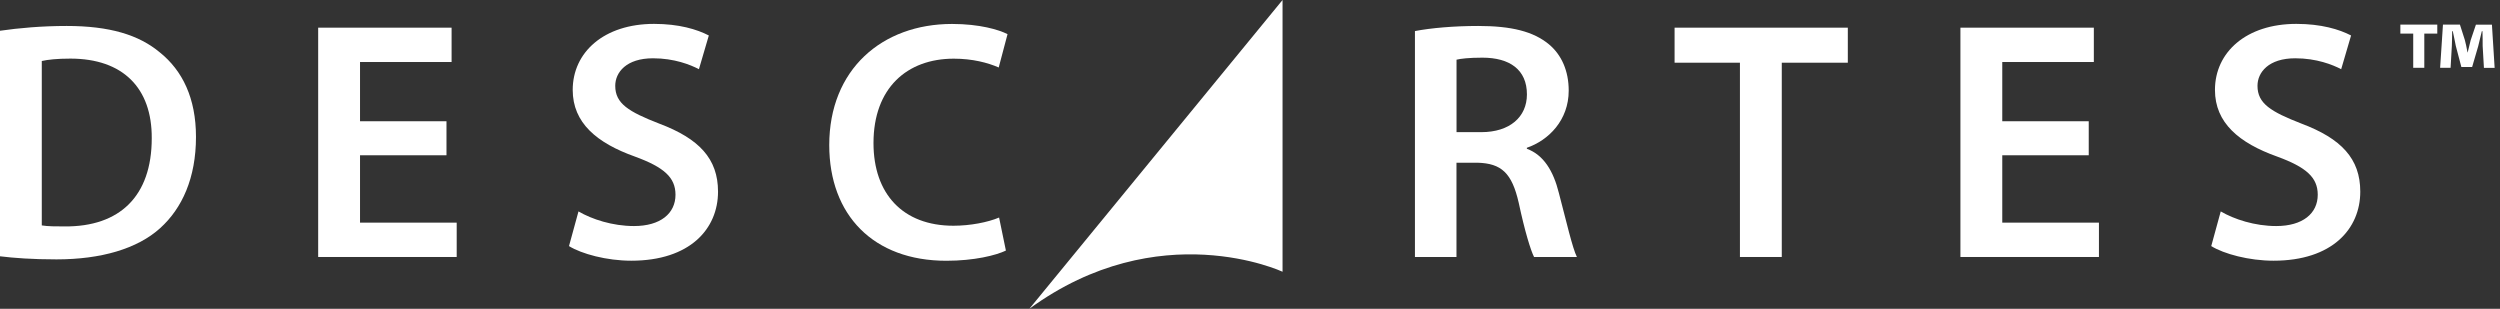
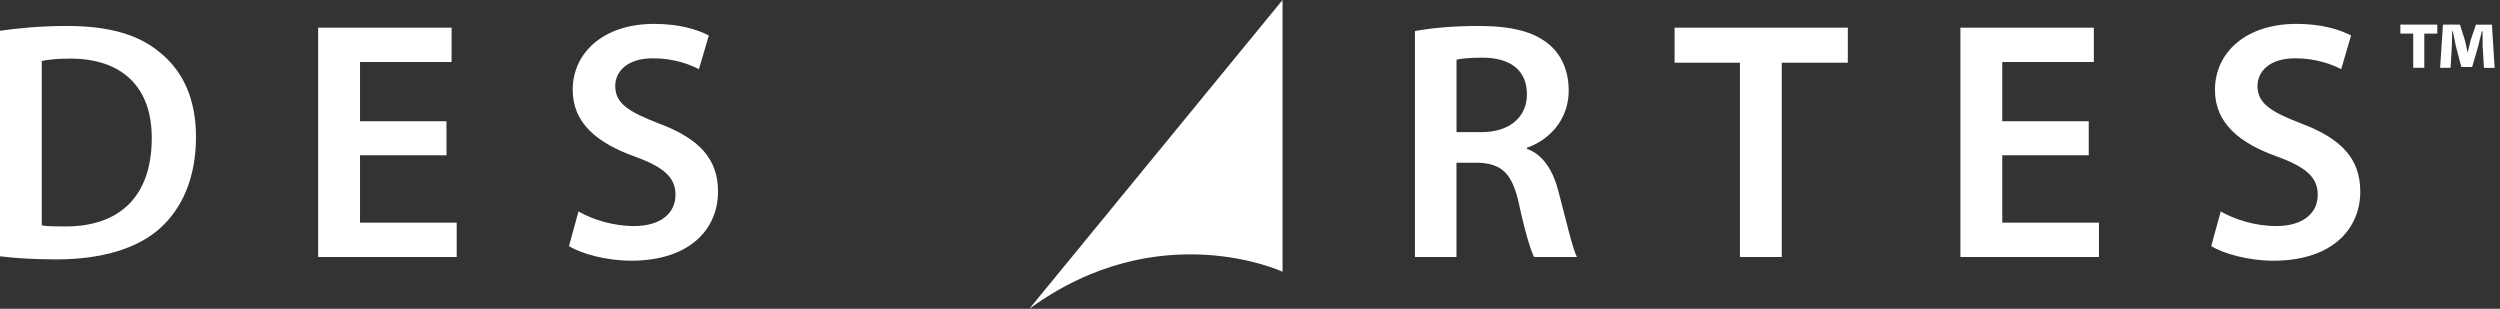
<svg xmlns="http://www.w3.org/2000/svg" width="421" height="52" viewBox="0 0 421 52" fill="none">
  <rect x="0" y="0" width="421" height="52" fill="#333333" stroke="none" />
  <g clip-path="url(#clip0_29_1591)">
    <path d="M173.341 52L215.981 0V45.76C215.981 45.76 195.181 36.05 173.341 52Z" fill="white" />
    <path d="M0 5.179C3.152 4.722 7.047 4.372 11.228 4.372C18.444 4.372 23.379 5.858 26.934 8.84C30.712 11.875 33.004 16.523 33.004 23.05C33.004 29.98 30.659 35.084 26.987 38.406C23.145 41.897 17.011 43.68 9.509 43.68C5.444 43.68 2.345 43.447 0 43.16V5.179ZM7.047 37.96C8.023 38.13 9.509 38.13 10.941 38.13C20.11 38.183 25.554 33.089 25.554 23.283C25.607 14.804 20.683 9.869 11.854 9.869C9.615 9.869 8.076 10.039 7.036 10.273V37.949L7.047 37.96Z" fill="white" />
    <path d="M75.188 26.148H60.628V37.493H76.907V43.277H53.581V4.659H76.047V10.442H60.628V20.418H75.188V26.148Z" fill="white" />
    <path d="M97.42 35.604C99.659 36.92 103.151 38.066 106.759 38.066C111.227 38.066 113.753 35.944 113.753 32.792C113.753 29.873 111.8 28.154 106.929 26.371C100.508 24.079 96.444 20.694 96.444 15.144C96.444 8.787 101.718 4.022 110.144 4.022C114.326 4.022 117.361 4.935 119.366 5.975L117.7 11.652C116.268 10.909 113.572 9.816 109.964 9.816C105.496 9.816 103.607 12.162 103.607 14.454C103.607 17.436 105.846 18.805 111.004 20.811C117.711 23.336 120.916 26.711 120.916 32.272C120.916 38.522 116.215 43.903 106.303 43.903C102.175 43.903 97.94 42.757 95.818 41.441L97.42 35.593V35.604Z" fill="white" />
-     <path d="M169.393 42.194C167.726 43.001 164.065 43.913 159.364 43.913C147.096 43.913 139.646 36.23 139.646 24.429C139.646 11.705 148.529 4.033 160.33 4.033C164.967 4.033 168.236 5.009 169.669 5.752L168.183 11.366C166.347 10.559 163.768 9.88 160.616 9.88C152.763 9.88 147.096 14.804 147.096 24.09C147.096 32.633 152.02 38.013 160.563 38.013C163.375 38.013 166.347 37.44 168.246 36.633L169.393 42.194Z" fill="white" />
    <path d="M238.276 5.232C240.972 4.712 244.867 4.372 248.931 4.372C254.492 4.372 258.217 5.285 260.849 7.471C262.971 9.243 264.17 11.939 264.17 15.26C264.17 20.248 260.785 23.623 257.124 24.886V25.055C259.936 26.085 261.591 28.78 262.515 32.505C263.778 37.323 264.807 41.791 265.55 43.277H258.334C257.76 42.131 256.784 38.979 255.755 34.161C254.609 29.12 252.836 27.518 248.825 27.401H245.27V43.277H238.276V5.232ZM245.27 22.254H249.451C254.205 22.254 257.134 19.728 257.134 15.897C257.134 11.716 254.216 9.71 249.631 9.71C247.392 9.71 245.96 9.88 245.28 10.05V22.254H245.27Z" fill="white" />
    <path d="M293.004 10.559H281.999V4.659H311.172V10.559H300.05V43.277H293.004V10.559Z" fill="white" />
    <path d="M351.742 26.148H337.182V37.493H353.461V43.277H330.136V4.659H352.602V10.442H337.182V20.418H351.742V26.148Z" fill="white" />
    <path d="M373.975 35.604C376.215 36.92 379.706 38.066 383.314 38.066C387.782 38.066 390.308 35.944 390.308 32.792C390.308 29.873 388.355 28.154 383.484 26.371C377.064 24.079 372.999 20.694 372.999 15.144C372.999 8.787 378.273 4.022 386.7 4.022C390.881 4.022 393.916 4.935 395.922 5.975L394.255 11.652C392.823 10.909 390.127 9.816 386.519 9.816C382.051 9.816 380.162 12.162 380.162 14.454C380.162 17.436 382.402 18.805 387.559 20.811C394.266 23.336 397.471 26.711 397.471 32.272C397.471 38.522 392.77 43.903 382.858 43.903C378.73 43.903 374.495 42.757 372.373 41.441L373.975 35.593V35.604Z" fill="white" />
    <path d="M410.439 4.139V5.656H408.253V11.419H406.386V5.656H404.221V4.139H410.439ZM418.293 11.419L418.08 7.736C418.08 7.047 418.08 6.219 418.048 5.253H417.942C417.751 6.081 417.518 7.036 417.327 7.789L416.308 11.281H414.493L413.559 7.736C413.422 7.1 413.241 6.081 413.05 5.253H412.944C412.944 6.102 412.912 6.983 412.891 7.736L412.679 11.419H410.917L411.395 4.139H414.249L415.077 6.728C415.236 7.291 415.342 7.853 415.533 8.84H415.555C415.746 8.065 415.905 7.376 416.064 6.76L416.945 4.149H419.64L420.097 11.429H418.282L418.293 11.419Z" fill="white" />
  </g>
  <defs>
    <clipPath id="clip0_29_1591">
      <rect width="420.107" height="52" fill="white" />
    </clipPath>
  </defs>
</svg>